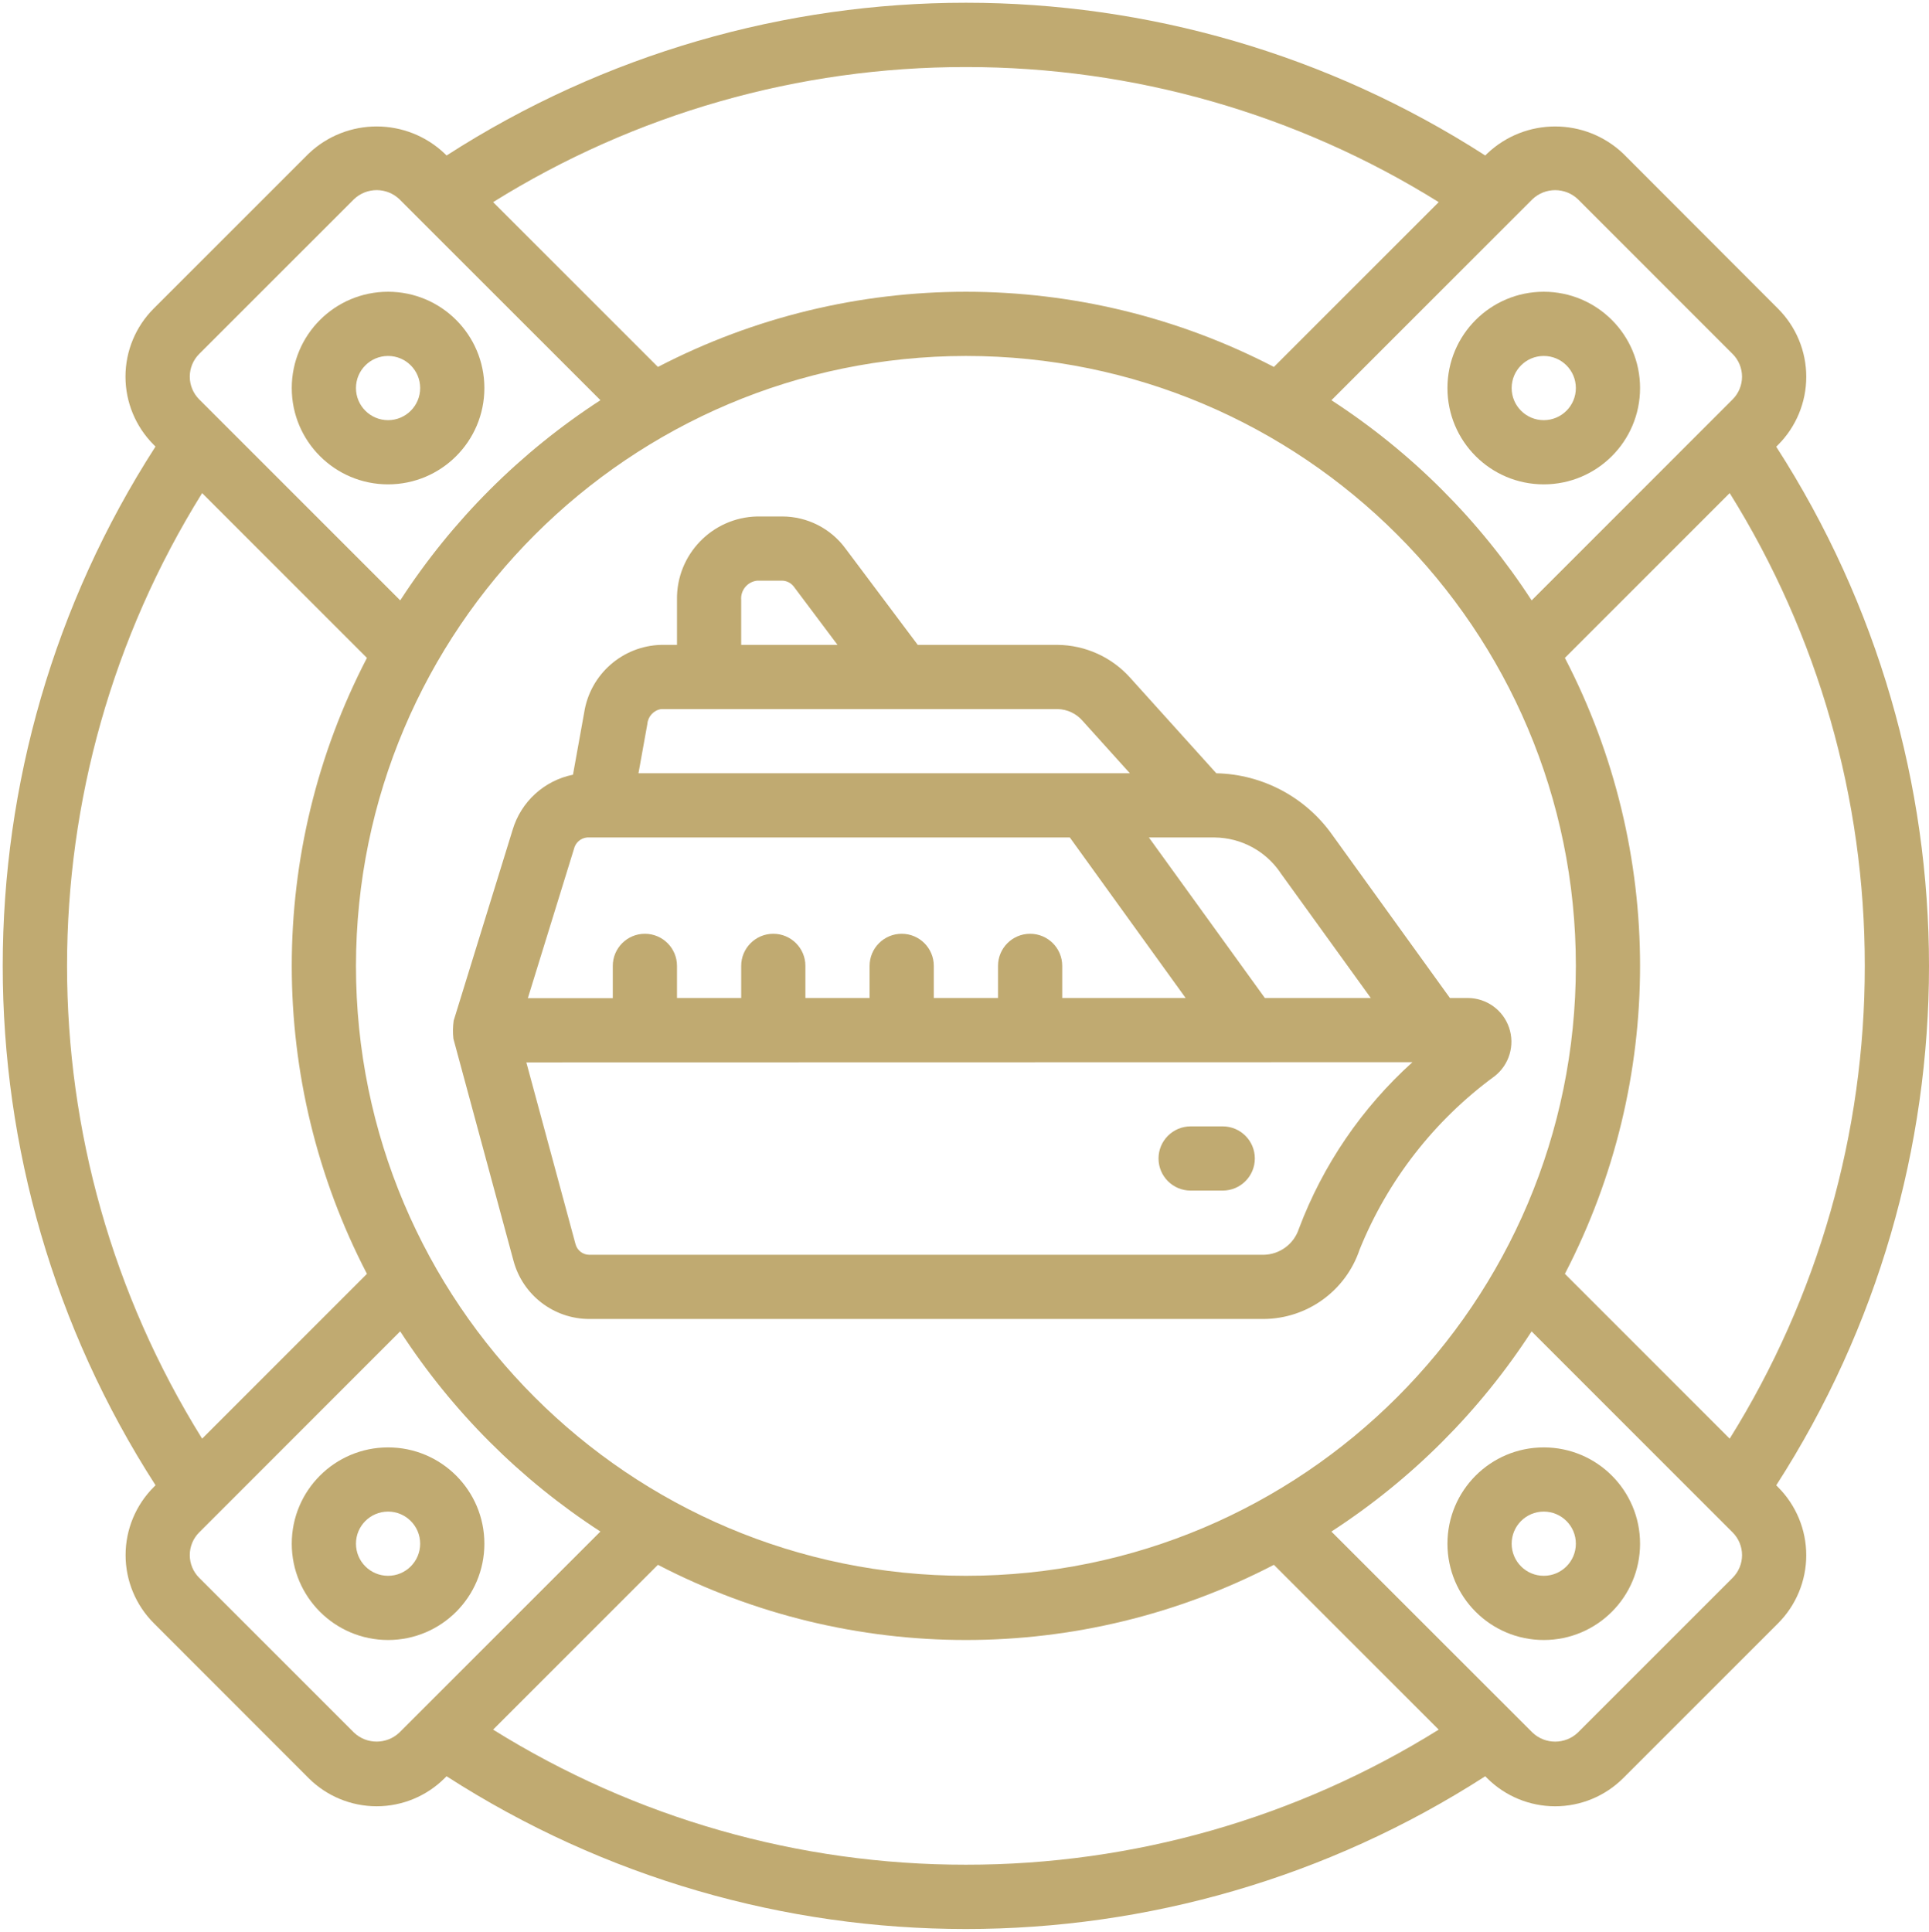
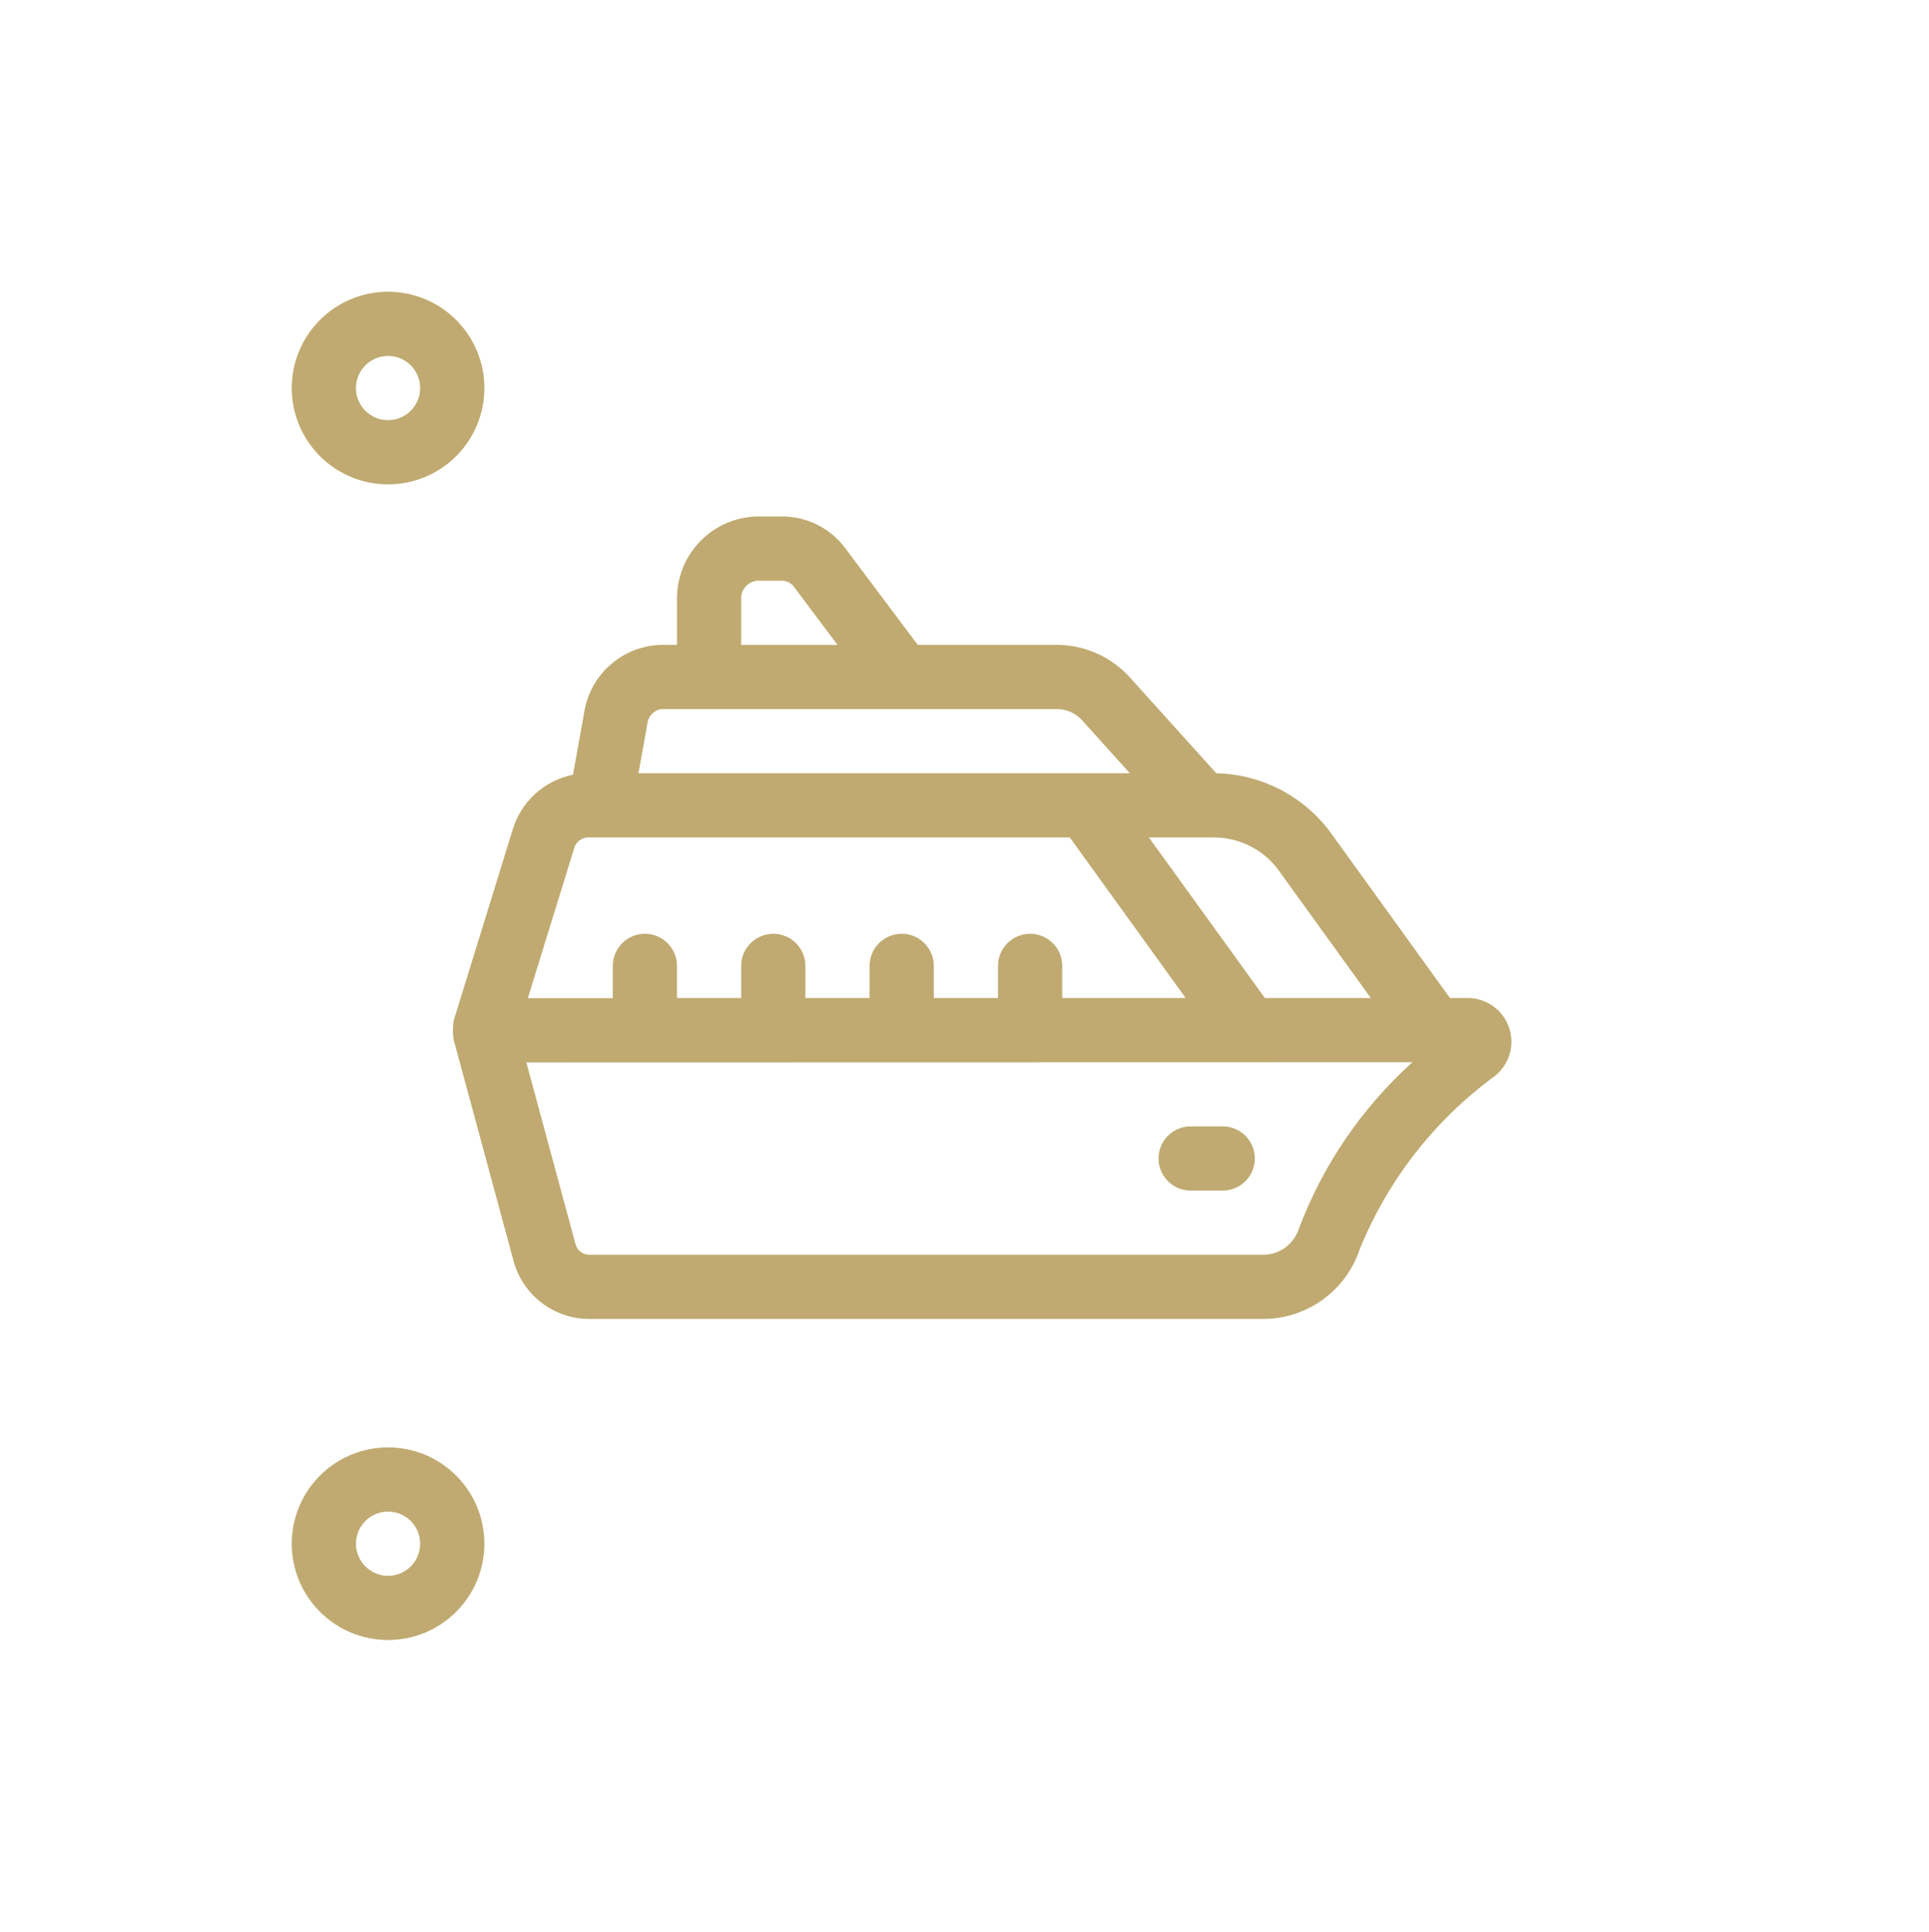
<svg xmlns="http://www.w3.org/2000/svg" width="682" height="683" viewBox="0 0 682 683" fill="none">
-   <path d="M55.018 525.11L54.383 525.745C47.992 532.131 44.402 540.795 44.402 549.83C44.402 558.864 47.992 567.528 54.383 573.914L109.078 628.654C115.464 635.048 124.13 638.64 133.168 638.64C142.205 638.64 150.871 635.048 157.258 628.654L157.893 628.03C269.706 700.041 413.292 700.041 525.106 628.03L525.741 628.665C532.127 635.056 540.791 638.646 549.826 638.646C558.86 638.646 567.524 635.056 573.91 628.665L628.616 573.971C635.01 567.584 638.602 558.918 638.602 549.881C638.602 540.844 635.01 532.177 628.616 525.791L627.992 525.155C700.003 413.342 700.003 269.756 627.992 157.942L628.628 157.307C635.018 150.921 638.608 142.257 638.608 133.223C638.608 124.188 635.018 115.524 628.628 109.138L573.921 54.352C560.432 41.501 539.23 41.501 525.741 54.352L525.106 54.977C413.292 -17.034 269.706 -17.034 157.893 54.977L157.258 54.352C143.775 41.497 122.572 41.497 109.089 54.352L54.349 109.081C47.955 115.468 44.362 124.134 44.362 133.171C44.362 142.208 47.955 150.875 54.349 157.261L54.973 157.897C-17.038 269.71 -17.038 413.296 54.973 525.11H55.018ZM125.138 612.571L70.431 557.865C68.297 555.736 67.097 552.845 67.097 549.83C67.097 546.814 68.297 543.923 70.431 541.794L141.493 470.721C159.852 499.023 183.968 523.139 212.27 541.499L141.198 612.571C136.696 616.842 129.639 616.842 125.138 612.571ZM341.499 125.856C460.598 125.856 557.146 222.405 557.146 341.503C557.146 460.602 460.598 557.15 341.499 557.15C222.401 557.15 125.853 460.602 125.853 341.503C125.984 222.459 222.455 125.988 341.499 125.856ZM341.499 659.299C282.405 659.356 224.483 642.807 174.339 611.539L232.609 553.269C300.877 588.71 382.122 588.71 450.39 553.269L508.66 611.539C458.516 642.809 400.594 659.358 341.499 659.299ZM612.567 557.865L557.861 612.571C553.36 616.855 546.291 616.855 541.79 612.571L470.717 541.51C499.019 523.151 523.135 499.034 541.495 470.733L612.567 541.805C614.702 543.935 615.902 546.826 615.902 549.841C615.902 552.856 614.702 555.736 612.567 557.865ZM659.295 341.503C659.353 400.598 642.804 458.52 611.535 508.664L553.265 450.394C588.706 382.126 588.706 300.881 553.265 232.613L611.535 174.343C642.805 224.486 659.354 282.408 659.295 341.503ZM557.861 70.435L612.567 125.153C614.699 127.282 615.896 130.17 615.896 133.183C615.896 136.195 614.699 139.084 612.567 141.213L541.506 212.285C523.147 183.984 499.031 159.867 470.729 141.508L541.801 70.435C546.303 66.165 553.36 66.165 557.861 70.435ZM341.499 23.708C400.594 23.65 458.516 40.199 508.66 71.468L450.39 129.738C382.122 94.297 300.877 94.297 232.609 129.738L174.339 71.468C224.482 40.198 282.405 23.648 341.499 23.708ZM70.431 125.141L125.149 70.435C129.646 66.153 136.712 66.153 141.209 70.435L212.282 141.497C183.98 159.856 159.863 183.972 141.504 212.274L70.431 141.213C68.297 139.083 67.097 136.192 67.097 133.177C67.097 130.162 68.297 127.271 70.431 125.141ZM71.464 174.343L129.734 232.613C94.293 300.881 94.293 382.126 129.734 450.394L71.464 508.664C7.784 406.321 7.784 276.686 71.464 174.343Z" fill="#C0AA71" />
  <path d="M160.401 360.855C160.097 362.972 160.063 365.119 160.299 367.245L181.557 445.808C184.823 457.904 195.78 466.319 208.309 466.351H446.735C462.15 466.275 475.808 456.396 480.705 441.779C490.609 417.308 507.14 396.083 528.442 380.49C533.617 376.427 535.656 369.534 533.524 363.31C531.392 357.085 525.556 352.89 518.977 352.853H512.621L471.012 295.162C461.569 281.826 446.365 273.754 430.028 273.404L399.644 239.706C393.094 232.343 383.735 228.093 373.88 228.005H324.474L298.937 193.955C293.709 186.831 285.404 182.618 276.567 182.605H267.725C251.753 182.947 239.066 196.142 239.351 212.115V228.005H233.778C220.103 228.343 208.632 238.424 206.538 251.942L202.577 273.915C192.383 275.971 184.163 283.497 181.217 293.471L160.401 360.855ZM202.918 300.178C203.421 297.955 205.3 296.309 207.571 296.104H378.239L419.178 352.853H375.549V341.503C375.549 335.235 370.467 330.153 364.199 330.153C357.931 330.153 352.849 335.235 352.849 341.503V352.853H330.149V341.503C330.149 335.235 325.068 330.153 318.8 330.153C312.531 330.153 307.45 335.235 307.45 341.503V352.853H284.75V341.503C284.75 335.235 279.669 330.153 273.4 330.153C267.132 330.153 262.05 335.235 262.05 341.503V352.853H239.351V341.503C239.351 335.235 234.269 330.153 228.001 330.153C221.733 330.153 216.651 335.235 216.651 341.503V352.921H186.619L202.918 300.178ZM459.22 434.458C457.453 439.878 452.435 443.573 446.735 443.652H208.309C206.032 443.629 204.052 442.086 203.474 439.884L186.086 375.621L499.375 375.553C481.479 391.7 467.71 411.899 459.22 434.458ZM452.603 308.475L484.643 352.853H447.189L406.193 296.104H429.472C438.727 296.209 447.354 300.806 452.603 308.43V308.475ZM262.05 212.115C261.767 208.677 264.292 205.647 267.725 205.305H276.567C278.251 205.351 279.813 206.193 280.778 207.575L296.1 228.005H262.05V212.115ZM233.778 250.704H373.88C377.327 250.769 380.58 252.311 382.813 254.938L399.463 273.404H225.731L228.875 255.959C229.092 253.282 231.122 251.106 233.778 250.704Z" fill="#C0AA71" />
  <path d="M420.947 420.952H432.297C438.566 420.952 443.647 415.87 443.647 409.602C443.647 403.333 438.566 398.252 432.297 398.252H420.947C414.679 398.252 409.598 403.333 409.598 409.602C409.598 415.87 414.679 420.952 420.947 420.952Z" fill="#C0AA71" />
  <path d="M137.202 171.255C156.007 171.255 171.251 156.011 171.251 137.206C171.251 118.401 156.007 103.156 137.202 103.156C118.397 103.156 103.152 118.401 103.152 137.206C103.152 156.011 118.397 171.255 137.202 171.255ZM137.202 125.856C143.47 125.856 148.552 130.937 148.552 137.206C148.552 143.474 143.47 148.556 137.202 148.556C130.934 148.556 125.852 143.474 125.852 137.206C125.852 130.937 130.934 125.856 137.202 125.856Z" fill="#C0AA71" />
  <path d="M137.202 511.75C118.397 511.75 103.152 526.994 103.152 545.8C103.152 564.605 118.397 579.849 137.202 579.849C156.007 579.849 171.251 564.605 171.251 545.8C171.251 526.994 156.007 511.75 137.202 511.75ZM137.202 557.149C130.934 557.149 125.852 552.068 125.852 545.8C125.852 539.531 130.934 534.45 137.202 534.45C143.47 534.45 148.552 539.531 148.552 545.8C148.552 552.068 143.47 557.149 137.202 557.149Z" fill="#C0AA71" />
-   <path d="M545.796 171.255C564.601 171.255 579.845 156.011 579.845 137.206C579.845 118.401 564.601 103.156 545.796 103.156C526.991 103.156 511.746 118.401 511.746 137.206C511.746 156.011 526.991 171.255 545.796 171.255ZM545.796 125.856C552.064 125.856 557.145 130.937 557.145 137.206C557.145 143.474 552.064 148.556 545.796 148.556C539.527 148.556 534.446 143.474 534.446 137.206C534.446 130.937 539.527 125.856 545.796 125.856Z" fill="#C0AA71" />
-   <path d="M545.796 511.75C526.991 511.75 511.746 526.994 511.746 545.8C511.746 564.605 526.991 579.849 545.796 579.849C564.601 579.849 579.845 564.605 579.845 545.8C579.845 526.994 564.601 511.75 545.796 511.75ZM545.796 557.149C539.527 557.149 534.446 552.068 534.446 545.8C534.446 539.531 539.527 534.45 545.796 534.45C552.064 534.45 557.145 539.531 557.145 545.8C557.145 552.068 552.064 557.149 545.796 557.149Z" fill="#C0AA71" />
</svg>